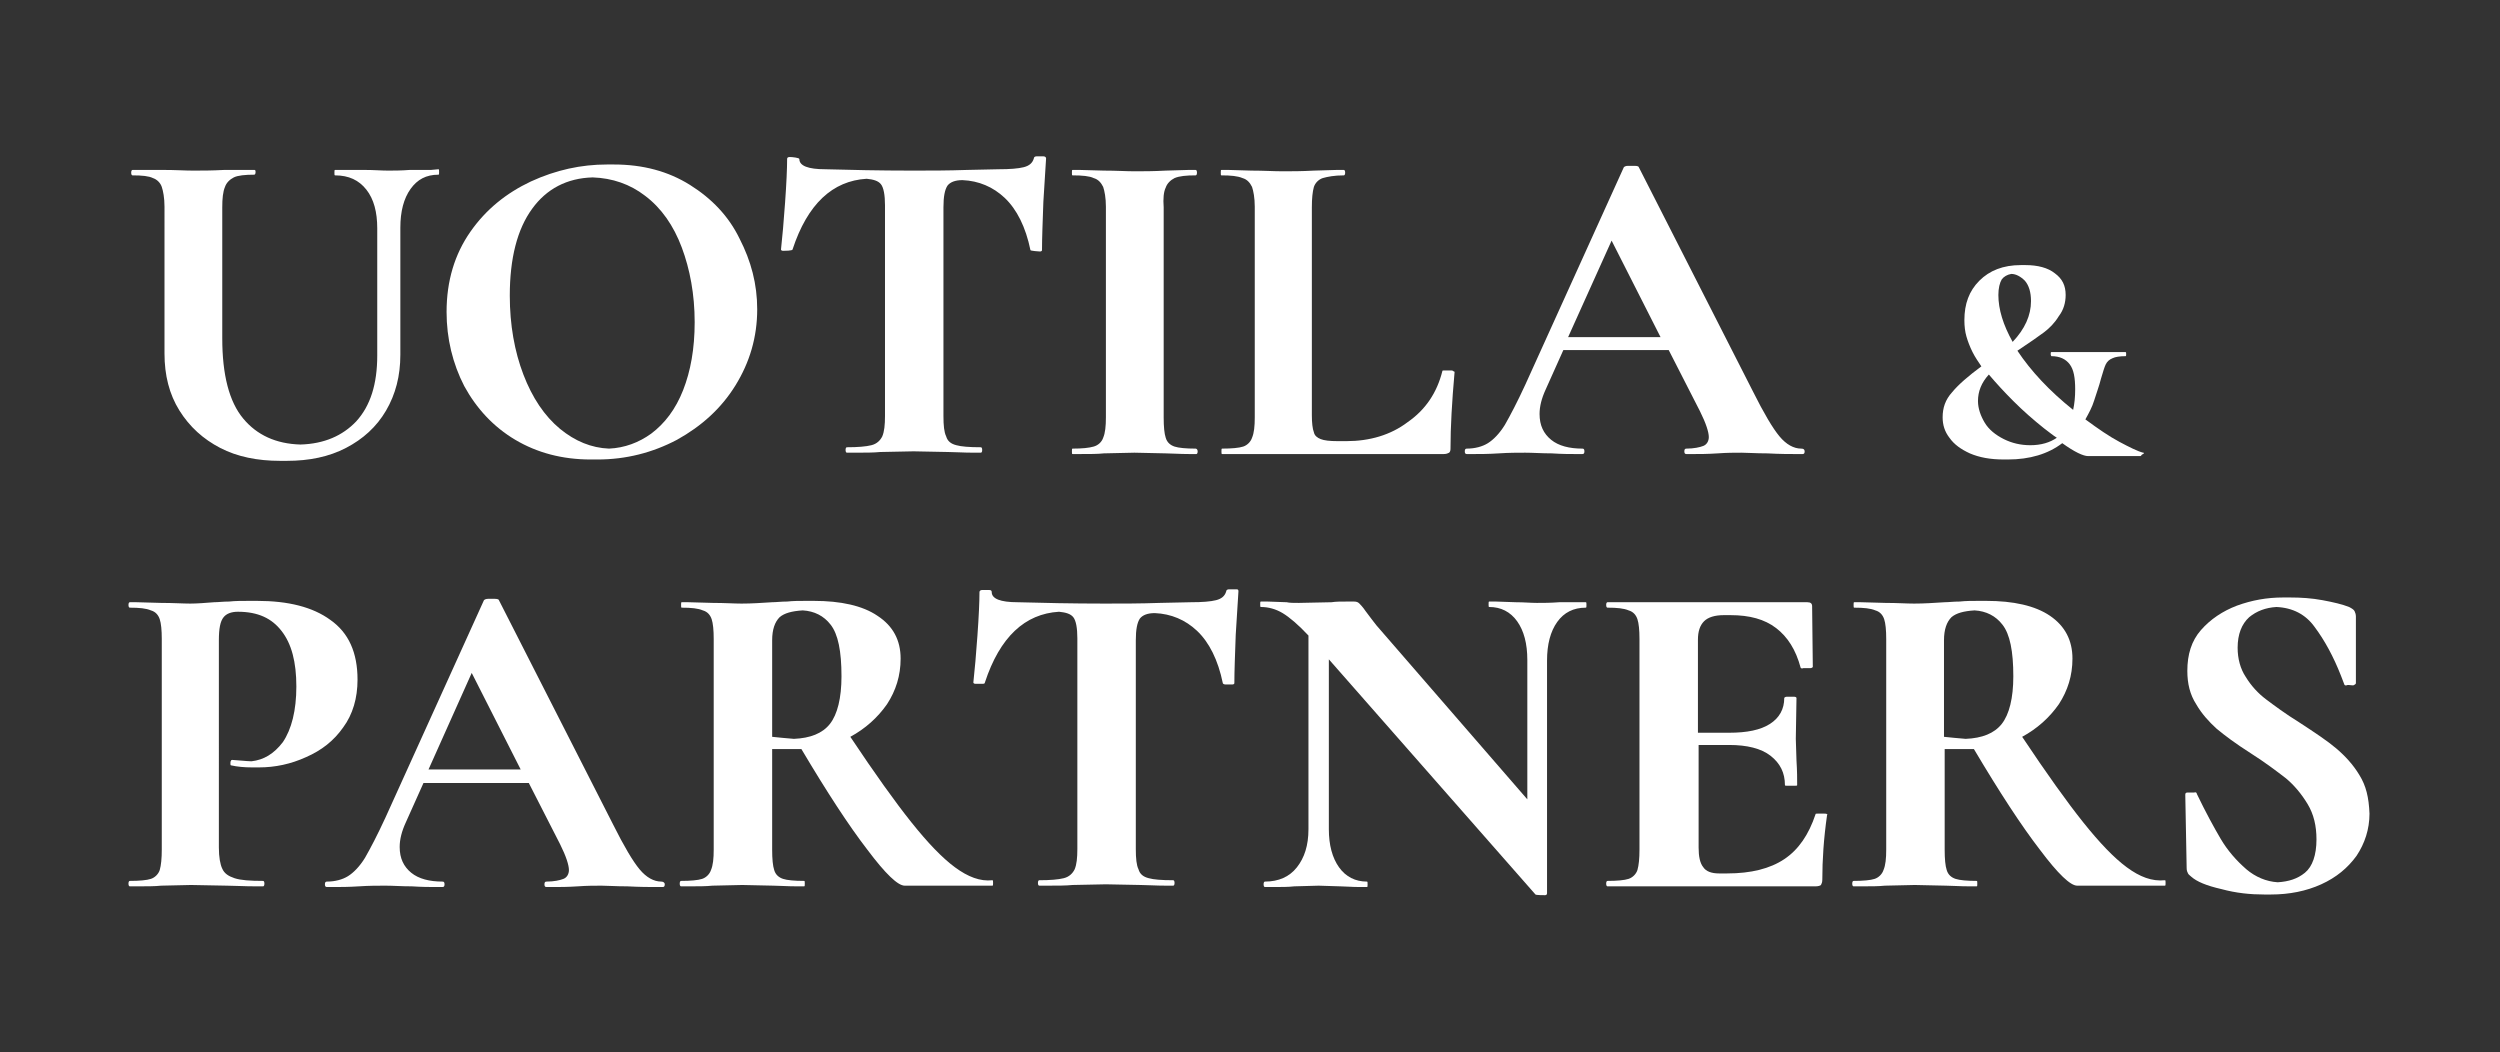
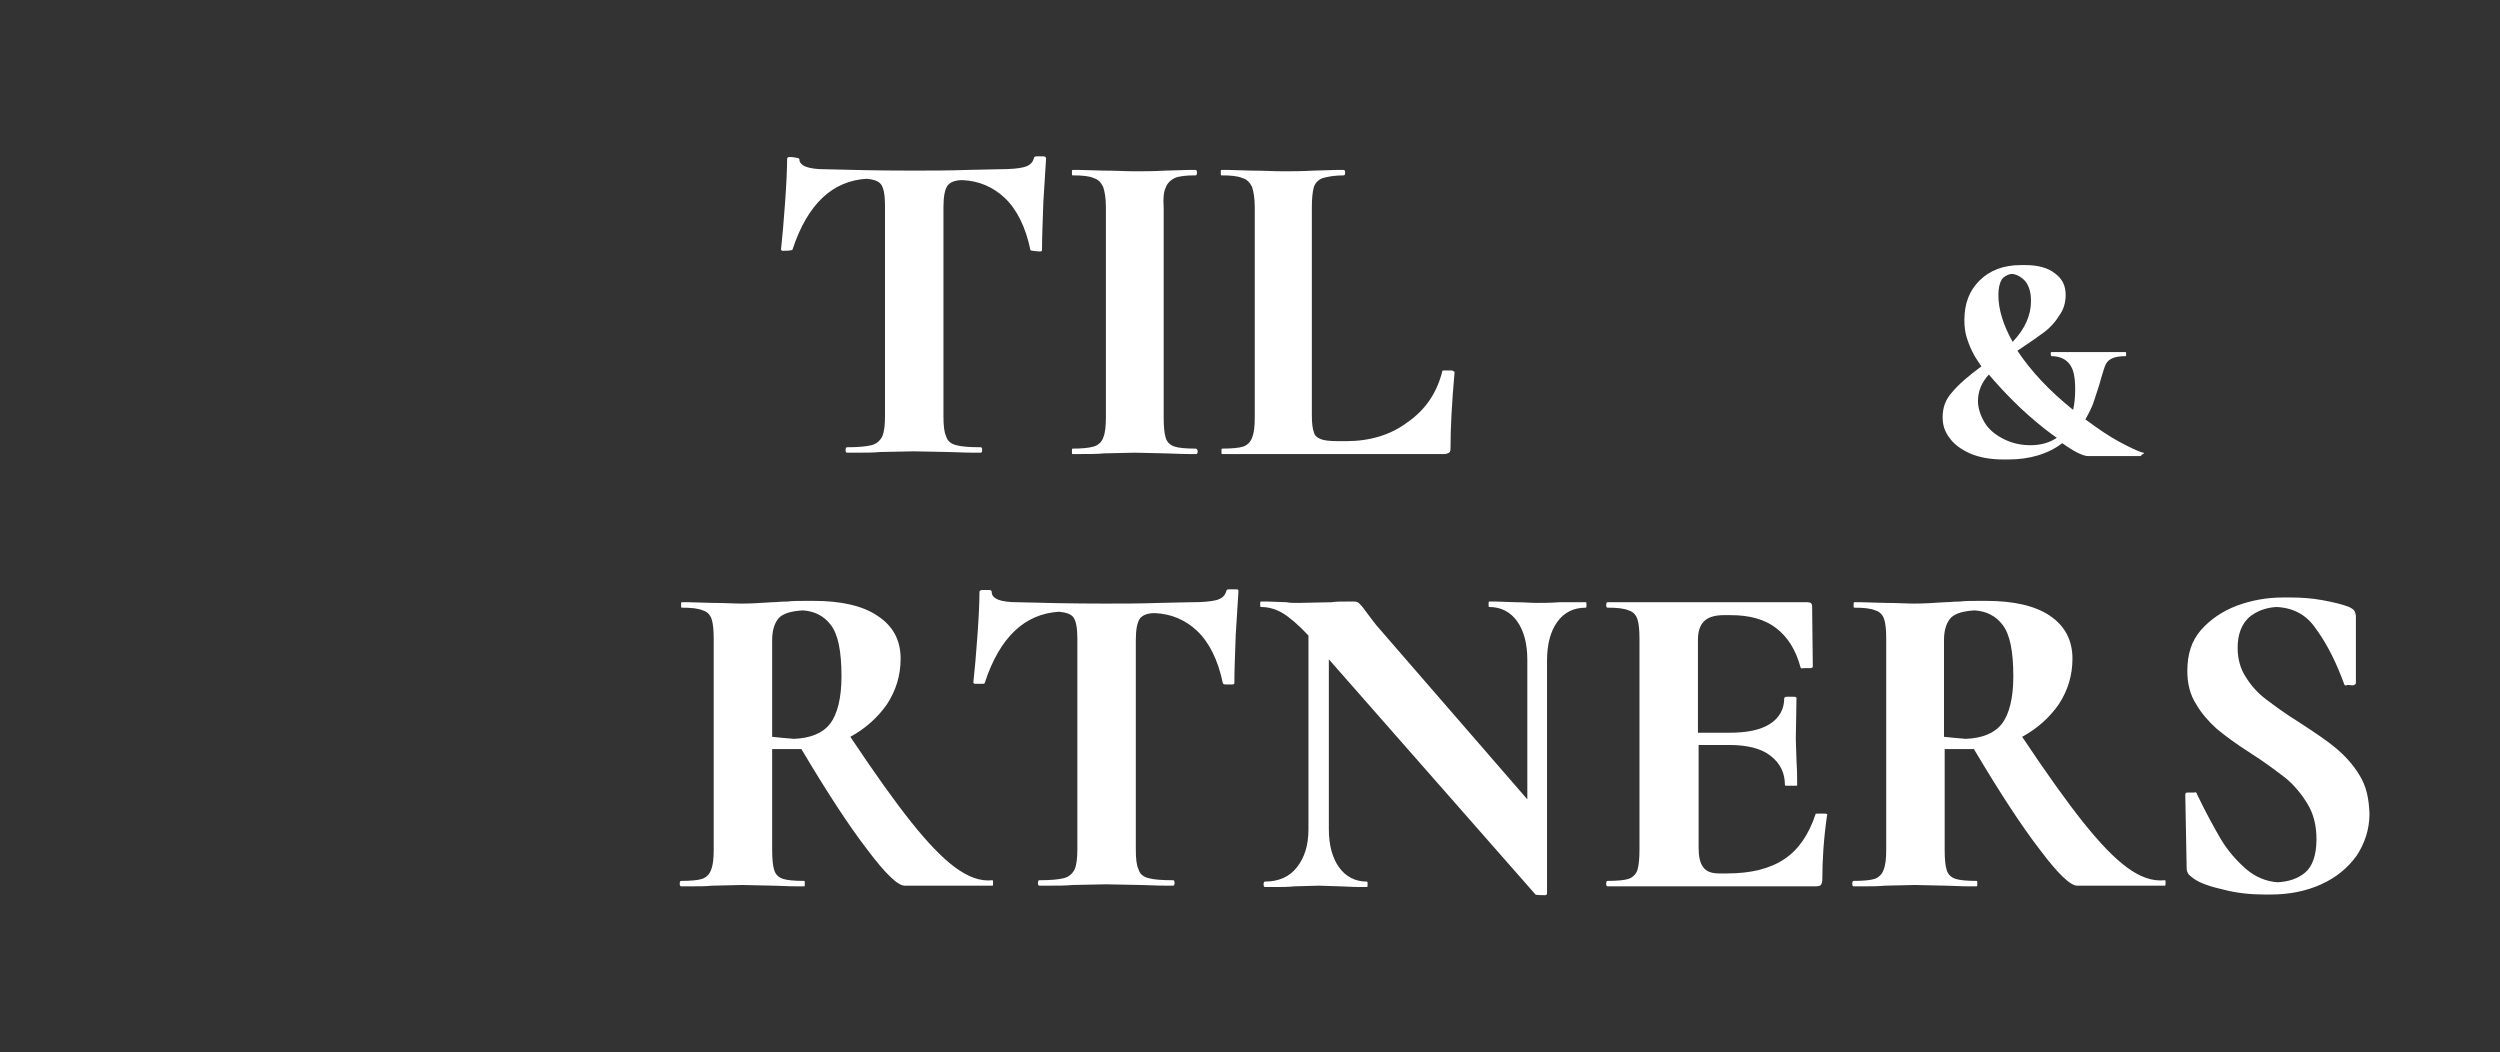
<svg xmlns="http://www.w3.org/2000/svg" version="1.1" id="Layer_1" x="0px" y="0px" viewBox="0 0 367.8 154.8" style="enable-background:new 0 0 367.8 154.8;" xml:space="preserve">
  <rect x="0" y="0" width="367.8" height="154.8" fill="#333333" stroke="none" />
  <style type="text/css">
	.st0{fill:#FFFFFF;}
</style>
  <g>
    <g>
-       <path class="st0" d="M63.4,25L63.4,25h-3.1c-1.3,0.1-2.4,0.1-3.2,0.1c-1,0-2.1-0.1-3.5-0.1h-3.3l0,0h-1c-0.1,0-0.1,0.1-0.1,0.4    s0,0.4,0.1,0.4c2,0,3.5,0.7,4.6,2.1s1.6,3.3,1.6,5.7v18.7c0,4.2-1,7.4-3.1,9.7c-2,2.1-4.7,3.3-8.2,3.4c-3.6-0.1-6.4-1.4-8.4-3.8    c-2.1-2.5-3.1-6.5-3.1-11.8V30.5c0-1.3,0.1-2.3,0.4-3c0.2-0.6,0.7-1.1,1.3-1.4s1.7-0.4,3-0.4c0.1,0,0.2-0.1,0.2-0.4    S37.5,25,37.4,25h-1l0,0H33c-1.8,0.1-3.3,0.1-4.6,0.1c-1.2,0-2.6-0.1-4.4-0.1h-3.5l0,0h-1c-0.1,0-0.2,0.1-0.2,0.4s0.1,0.4,0.2,0.4    c1.4,0,2.4,0.1,3,0.4c0.6,0.2,1.1,0.7,1.3,1.3c0.2,0.6,0.4,1.6,0.4,2.9V52c0,3.2,0.7,6,2.2,8.4s3.5,4.2,6,5.5s5.5,1.9,8.8,1.9    c0.2,0,0.3,0,0.5,0s0.3,0,0.5,0c3.3,0,6.2-0.6,8.7-1.9s4.5-3.1,5.9-5.5s2.1-5.1,2.1-8.2V33.5c0-2.4,0.5-4.3,1.5-5.7    c1-1.4,2.3-2.1,4.1-2.1c0.1,0,0.1-0.1,0.1-0.4s0-0.4-0.1-0.4L63.4,25z" />
-       <path class="st0" d="M101.5,27.2c-3.2-2-6.9-3-11.2-3c-0.2,0-0.3,0-0.5,0s-0.3,0-0.5,0c-3.8,0-7.5,0.8-11.2,2.5    c-3.6,1.7-6.6,4.1-8.9,7.4s-3.5,7.2-3.5,11.8c0,3.9,0.9,7.6,2.6,10.9c1.8,3.3,4.3,6,7.5,7.9s6.9,2.9,11.1,2.9c0.2,0,0.3,0,0.5,0    s0.3,0,0.5,0c4.2,0,8.1-1,11.7-2.9c3.6-2,6.5-4.6,8.6-8s3.2-7.1,3.2-11.2c0-3.7-0.9-7.1-2.6-10.4    C107.2,31.8,104.7,29.2,101.5,27.2z M82.4,63.1c-2.3-1.9-4.1-4.6-5.4-8s-2-7.3-2-11.6c0-5.5,1.1-9.8,3.3-12.8    c2.1-2.9,5.1-4.5,8.9-4.6c2.9,0.1,5.5,1,7.7,2.7c2.4,1.8,4.2,4.4,5.4,7.6c1.2,3.2,1.9,6.9,1.9,11c0,3.9-0.6,7.2-1.7,10    s-2.7,4.9-4.7,6.4c-1.8,1.3-3.9,2.1-6.2,2.2C87,65.9,84.6,64.9,82.4,63.1z" />
      <path class="st0" d="M153.5,23c-0.2,0-0.8,0-1,0s-0.4,0.1-0.4,0.3c-0.2,0.7-0.7,1.1-1.5,1.3c-0.8,0.2-2,0.3-3.7,0.3l-4.6,0.1    c-2.8,0.1-5.5,0.1-8.1,0.1c-4.8,0-9.1-0.1-12.8-0.2c-2.5,0-3.8-0.5-3.8-1.5c0-0.2-1.1-0.3-1.4-0.3s-0.4,0.1-0.4,0.3    c0,1.4-0.1,3.6-0.3,6.4c-0.2,2.8-0.4,5.1-0.6,6.9c0,0.1,0.1,0.2,0.3,0.2c0.2,0,1.4,0,1.4-0.2c2.2-6.7,5.9-10.1,10.9-10.4    c1,0.1,1.7,0.3,2.1,0.8s0.6,1.6,0.6,3.1v31c0,1.3-0.1,2.3-0.4,3c-0.3,0.6-0.8,1.1-1.6,1.3c-0.8,0.2-2,0.3-3.6,0.3    c-0.1,0-0.2,0.1-0.2,0.4s0.1,0.4,0.2,0.4c0.4,0,0.7,0,1,0l0,0c1.7,0,2.9,0,3.9-0.1l4.9-0.1l5.1,0.1c0.9,0,2.2,0.1,3.8,0.1l0,0    c0.3,0,0.6,0,1,0c0.1,0,0.2-0.1,0.2-0.4s-0.1-0.4-0.2-0.4c-1.7,0-2.9-0.1-3.6-0.3c-0.8-0.2-1.3-0.6-1.5-1.3    c-0.3-0.6-0.4-1.6-0.4-3V30.5c0-1.6,0.2-2.6,0.6-3.2c0.4-0.5,1.1-0.8,2.2-0.8c2.4,0.1,4.5,1,6.2,2.6c1.8,1.7,3.1,4.3,3.8,7.7    c0,0.1,1.2,0.2,1.4,0.2s0.3-0.1,0.3-0.2c0-1.8,0.1-4.2,0.2-7.1c0.2-2.9,0.3-5.1,0.4-6.4C153.9,23.1,153.7,23,153.5,23z" />
      <path class="st0" d="M171.5,27.6c0.2-0.6,0.7-1.1,1.3-1.4c0.7-0.3,1.7-0.4,3.1-0.4c0.1,0,0.2-0.1,0.2-0.4S176,25,175.9,25h-1l0,0    l-3.4,0.1c-1.8,0.1-3.3,0.1-4.6,0.1c-1.2,0-2.7-0.1-4.5-0.1l-3.6-0.1l0,0h-1c-0.1,0-0.1,0.1-0.1,0.4s0,0.4,0.1,0.4    c1.4,0,2.5,0.1,3.1,0.4c0.7,0.2,1.1,0.7,1.4,1.3c0.2,0.6,0.4,1.6,0.4,2.9v31c0,1.3-0.1,2.3-0.4,3c-0.2,0.6-0.7,1.1-1.4,1.3    c-0.7,0.2-1.7,0.3-3.1,0.3c-0.1,0-0.1,0.1-0.1,0.4s0,0.4,0.1,0.4c0.4,0,0.7,0,1,0l0,0c1.5,0,2.7,0,3.6-0.1l4.5-0.1l4.6,0.1    c0.8,0,2,0.1,3.5,0.1l0,0c0.3,0,0.6,0,1,0c0.1,0,0.2-0.1,0.2-0.4S176,66,175.9,66c-1.4,0-2.5-0.1-3.1-0.3    c-0.6-0.2-1.1-0.6-1.3-1.3c-0.2-0.6-0.3-1.6-0.3-3V30.5C171.1,29.2,171.2,28.2,171.5,27.6z" />
      <path class="st0" d="M213.8,54.6c-0.1-0.1-0.2-0.1-0.3-0.1c-0.2,0-0.9,0-1,0c-0.2,0-0.3,0-0.3,0.1c-0.8,3.2-2.5,5.7-5.1,7.5    c-2.5,1.9-5.6,2.8-9,2.8h-1.3c-1.2,0-2-0.1-2.5-0.3c-0.5-0.2-0.9-0.5-1-1c-0.2-0.5-0.3-1.4-0.3-2.5V30.5c0-1.3,0.1-2.3,0.3-3    c0.2-0.6,0.7-1.1,1.3-1.3c0.7-0.2,1.7-0.4,3.1-0.4c0.1,0,0.2-0.1,0.2-0.4s-0.1-0.4-0.2-0.4h-1l0,0l-3.4,0.1    c-1.8,0.1-3.3,0.1-4.6,0.1s-2.8-0.1-4.6-0.1l-3.4-0.1l0,0h-1c-0.1,0-0.1,0.1-0.1,0.4s0,0.4,0.1,0.4c1.4,0,2.4,0.1,3.1,0.4    c0.7,0.2,1.1,0.7,1.4,1.3c0.2,0.6,0.4,1.6,0.4,2.9v31c0,1.3-0.1,2.3-0.4,3c-0.2,0.6-0.7,1.1-1.3,1.3c-0.6,0.2-1.7,0.3-3.1,0.3    c-0.1,0-0.1,0.1-0.1,0.4s0,0.4,0.1,0.4h1h30.6h1c0.4,0,0.6-0.1,0.8-0.2c0.2-0.2,0.2-0.4,0.2-0.8c0-2.9,0.2-6.6,0.6-11.1    C214,54.7,214,54.7,213.8,54.6z" />
-       <path class="st0" d="M265,66c-1.1,0-2.2-0.6-3.2-1.8c-1-1.2-2.3-3.4-3.9-6.6l-16.8-33c0-0.1-0.2-0.2-0.6-0.2c-0.2,0-0.7,0-1,0    s-0.5,0.1-0.6,0.2l-14.5,32c-1.2,2.6-2.2,4.5-3,5.9c-0.8,1.3-1.7,2.2-2.5,2.7S217,66,215.8,66c-0.2,0-0.3,0.1-0.3,0.4    s0.1,0.4,0.3,0.4c0.3,0,0.6,0,1,0l0,0c0.9,0,2.2,0,3.7-0.1s2.8-0.1,3.9-0.1c1.1,0,2.4,0.1,3.9,0.1c1.5,0.1,2.7,0.1,3.5,0.1l0,0    c0.4,0,0.7,0,1,0c0.2,0,0.3-0.1,0.3-0.4S233,66,232.8,66c-1.9,0-3.5-0.4-4.6-1.3s-1.7-2.1-1.7-3.8c0-1.1,0.3-2.3,0.9-3.6l2.6-5.8    h15.5l4.6,9c0.9,1.8,1.3,3.1,1.3,3.8c0,0.6-0.3,1.1-0.8,1.3c-0.5,0.2-1.4,0.4-2.5,0.4c-0.2,0-0.3,0.1-0.3,0.4s0.1,0.4,0.3,0.4    c0.3,0,0.6,0,1,0l0,0c0.9,0,2.1,0,3.6-0.1c1.4-0.1,2.5-0.1,3.5-0.1c0.9,0,2.1,0.1,3.8,0.1c1.9,0.1,3.3,0.1,4.2,0.1l0,0    c0.4,0,0.7,0,1,0c0.2,0,0.3-0.1,0.3-0.4S265.3,66,265,66z M230.7,49.6l6.4-14.2l7.2,14.2H230.7z" />
    </g>
    <path class="st0" d="M315.3,66.6c-0.8-0.2-2-0.8-3.5-1.6c-1.5-0.8-3.1-1.9-5-3.3c0.5-0.9,1-1.8,1.3-2.8s0.7-2,1-3.2   c0.3-1,0.5-1.7,0.7-2.1c0.2-0.4,0.5-0.7,1-0.9c0.4-0.2,1.1-0.3,1.9-0.3c0.1,0,0.1-0.1,0.1-0.3s0-0.3-0.1-0.3h-0.6l0,0h-10.3   c-0.1,0-0.1,0.1-0.1,0.3s0.1,0.3,0.1,0.3c1.2,0,2.1,0.4,2.7,1.2s0.8,2,0.8,3.7c0,1.1-0.1,2.1-0.3,3c-3.5-2.8-6.2-5.7-8.2-8.7   c1.8-1.2,3.1-2.1,3.9-2.7c0.8-0.6,1.6-1.4,2.2-2.4c0.7-0.9,1-2,1-3.1c0-1.4-0.5-2.4-1.6-3.2c-1-0.8-2.5-1.2-4.3-1.2   c-0.1,0-0.3,0-0.4,0s-0.2,0-0.3,0c-2.6,0-4.6,0.8-6.1,2.3s-2.2,3.4-2.2,5.8c0,0.9,0.1,1.7,0.3,2.4c0.2,0.7,0.5,1.5,0.9,2.3   s0.9,1.5,1.3,2.1c-1.9,1.4-3.4,2.7-4.3,3.8c-1,1.1-1.4,2.3-1.4,3.7c0,1.1,0.3,2.1,1,3c0.7,1,1.7,1.7,3,2.3c1.4,0.6,3,0.9,5,0.9   c0.1,0,0.2,0,0.3,0c0.1,0,0.2,0,0.3,0c3.2,0,5.9-0.8,8-2.4c1.8,1.3,3.1,1.9,3.8,1.9h0.6h6.5h0.6c0.1,0,0.1-0.1,0.2-0.2   C315.5,66.7,315.5,66.6,315.3,66.6z M294.8,64.6c-1.2-0.6-2.2-1.4-2.8-2.4s-1-2.1-1-3.2c0-1.4,0.5-2.7,1.6-3.9   c1.1,1.3,2.3,2.6,3.6,3.9c1.5,1.5,3,2.8,4.5,4c0.8,0.6,1.4,1.1,1.9,1.4c-1,0.7-2.3,1.1-3.9,1.1C297.3,65.5,296,65.2,294.8,64.6z    M297.9,41.3c0.6,0.7,0.9,1.7,0.9,3c0,2.1-0.9,4.1-2.7,6c-1.4-2.5-2.1-4.8-2.1-6.9c0-1,0.2-1.8,0.5-2.3c0.3-0.4,0.8-0.7,1.4-0.8   C296.6,40.3,297.3,40.7,297.9,41.3z" />
    <g>
-       <path class="st0" d="M97.3,129.7c-1.1,0-2.2-0.6-3.2-1.8s-2.3-3.4-3.9-6.6l-16.8-33c0-0.1-0.2-0.2-0.6-0.2c-0.2,0-0.7,0-1,0    s-0.5,0.1-0.6,0.2l-14.5,32c-1.2,2.6-2.2,4.5-3,5.9c-0.8,1.3-1.7,2.2-2.5,2.7s-1.9,0.8-3.1,0.8c-0.2,0-0.3,0.1-0.3,0.4    s0.1,0.4,0.3,0.4c0.3,0,0.6,0,1,0l0,0c0.9,0,2.2,0,3.7-0.1s2.8-0.1,3.9-0.1c1.1,0,2.4,0.1,3.9,0.1c1.5,0.1,2.7,0.1,3.5,0.1l0,0    c0.4,0,0.7,0,1,0c0.2,0,0.3-0.1,0.3-0.4s-0.1-0.4-0.3-0.4c-1.9,0-3.5-0.4-4.6-1.3c-1.1-0.9-1.7-2.1-1.7-3.8c0-1.1,0.3-2.3,0.9-3.6    l2.6-5.8h15.5l4.6,9c0.9,1.8,1.3,3.1,1.3,3.8c0,0.6-0.3,1.1-0.8,1.3s-1.4,0.4-2.5,0.4c-0.2,0-0.3,0.1-0.3,0.4s0.1,0.4,0.3,0.4    c0.3,0,0.6,0,1,0l0,0c0.9,0,2.1,0,3.6-0.1c1.4-0.1,2.5-0.1,3.5-0.1c0.9,0,2.1,0.1,3.8,0.1c1.9,0.1,3.3,0.1,4.2,0.1l0,0    c0.4,0,0.7,0,1,0c0.2,0,0.3-0.1,0.3-0.4S97.5,129.7,97.3,129.7z M63,113.3L69.4,99l7.2,14.2H63V113.3z" />
      <path class="st0" d="M140.5,127.6c-1.9-1.4-4-3.6-6.4-6.6s-5.4-7.2-9-12.6c2.2-1.2,4-2.8,5.4-4.8c1.3-2,2-4.2,2-6.7    c0-2.7-1.1-4.8-3.4-6.3c-2.2-1.5-5.4-2.2-9.4-2.2c-0.2,0-0.5,0-0.7,0c-0.1,0-0.2,0-0.3,0c-1.1,0-2,0-2.9,0.1    c-0.9,0-1.6,0.1-2.2,0.1c-1.6,0.1-3,0.2-4.5,0.2c-1.1,0-2.5-0.1-4.2-0.1l-3.6-0.1l0,0h-1c-0.1,0-0.1,0.1-0.1,0.4s0,0.4,0.1,0.4    c1.4,0,2.4,0.1,3.1,0.4c0.7,0.2,1.1,0.7,1.3,1.3c0.2,0.6,0.3,1.6,0.3,2.9v31c0,1.3-0.1,2.3-0.4,3c-0.2,0.6-0.7,1.1-1.3,1.3    c-0.6,0.2-1.7,0.3-3.1,0.3c-0.1,0-0.2,0.1-0.2,0.4s0.1,0.4,0.2,0.4c0.3,0,0.7,0,1,0l0,0c1.5,0,2.7,0,3.6-0.1l4.4-0.1l4.6,0.1    c0.8,0,2,0.1,3.5,0.1l0,0c0.3,0,0.6,0,1,0c0.1,0,0.1-0.1,0.1-0.4s0-0.4-0.1-0.4c-1.4,0-2.5-0.1-3.1-0.3s-1.1-0.6-1.3-1.3    c-0.2-0.6-0.3-1.6-0.3-3v-14.8c0.7,0,1.6,0,2.7,0c0.1,0,0.2,0,0.3,0c0.2,0,0.5,0,0.7,0s0.4,0,0.6,0c3.8,6.4,7,11.3,9.7,14.8    c2.7,3.6,4.5,5.3,5.5,5.3h1H145h1c0.1,0,0.1-0.1,0.1-0.4s0-0.4-0.1-0.4C144.2,129.7,142.4,129,140.5,127.6z M113.6,108.4V94.2    c0-1.6,0.4-2.7,1.1-3.4c0.7-0.6,1.8-0.9,3.4-1c1.7,0.1,3.1,0.8,4.1,2.1c1.1,1.4,1.6,3.9,1.6,7.6c0,3.2-0.6,5.6-1.7,7    s-2.9,2.1-5.3,2.2C115.6,108.6,114.5,108.5,113.6,108.4z" />
      <path class="st0" d="M181.8,86.7c-0.2,0-0.8,0-1,0s-0.4,0.1-0.4,0.3c-0.2,0.7-0.7,1.1-1.5,1.3c-0.8,0.2-2,0.3-3.7,0.3l-4.6,0.1    c-2.8,0.1-5.5,0.1-8.1,0.1c-4.8,0-9.1-0.1-12.8-0.2c-2.5,0-3.8-0.5-3.8-1.5c0-0.2-0.1-0.3-0.4-0.3c-0.2,0-0.8,0-1,0    s-0.4,0.1-0.4,0.3c0,1.4-0.1,3.6-0.3,6.4s-0.4,5.1-0.6,6.9c0,0.1,0.1,0.2,0.3,0.2s0.8,0,1,0s0.4,0,0.4-0.2    c2.2-6.7,5.9-10.1,10.9-10.4c1,0.1,1.7,0.3,2.1,0.8c0.4,0.5,0.6,1.6,0.6,3.1v31c0,1.3-0.1,2.3-0.4,3c-0.3,0.6-0.8,1.1-1.6,1.3    s-2,0.3-3.6,0.3c-0.1,0-0.2,0.1-0.2,0.4s0.1,0.4,0.2,0.4c0.4,0,0.7,0,1,0l0,0c1.7,0,2.9,0,3.9-0.1l4.9-0.1l5.1,0.1    c0.9,0,2.2,0.1,3.8,0.1l0,0c0.3,0,0.6,0,1,0c0.1,0,0.2-0.1,0.2-0.4s-0.1-0.4-0.2-0.4c-1.7,0-2.9-0.1-3.6-0.3    c-0.8-0.2-1.3-0.6-1.5-1.3c-0.3-0.6-0.4-1.6-0.4-3V94.2c0-1.6,0.2-2.6,0.6-3.2c0.4-0.5,1.1-0.8,2.2-0.8c2.4,0.1,4.5,1,6.2,2.6    c1.8,1.7,3.1,4.3,3.8,7.7c0,0.1,0.2,0.2,0.4,0.2s0.8,0,1,0s0.3-0.1,0.3-0.2c0-1.8,0.1-4.2,0.2-7.1c0.2-2.9,0.3-5.1,0.4-6.4    C182.2,86.7,182.1,86.7,181.8,86.7z" />
      <path class="st0" d="M232.4,88.6L232.4,88.6h-3c-1.3,0.1-2.4,0.1-3.3,0.1c-0.9,0-1.9-0.1-3.1-0.1l-2.9-0.1l0,0h-1    c-0.1,0-0.1,0.1-0.1,0.4s0,0.4,0.1,0.4c1.7,0,3.1,0.7,4.1,2.1s1.5,3.3,1.5,5.7v20.5L202.5,92c-0.3-0.4-0.8-1-1.6-2.1    c-0.4-0.6-0.8-1-0.9-1.1c-0.2-0.2-0.4-0.3-0.8-0.3c-0.3,0-0.6,0-0.9,0h-0.1c-0.9,0-1.7,0-2.3,0.1l-4.8,0.1c-0.8,0-1.4,0-1.8-0.1    l-2.8-0.1l0,0h-1c-0.1,0-0.1,0.1-0.1,0.4s0,0.4,0.1,0.4c1.1,0,2.2,0.3,3.2,0.9s2.3,1.7,3.8,3.3V122c0,2.4-0.6,4.2-1.7,5.6    c-1.1,1.4-2.7,2.1-4.7,2.1c-0.1,0-0.2,0.1-0.2,0.4s0.1,0.4,0.2,0.4c0.4,0,0.7,0,1,0l0,0c1.4,0,2.5,0,3.3-0.1l3.6-0.1l3.2,0.1    c0.7,0,1.6,0.1,2.9,0.1l0,0c0.3,0,0.6,0,1,0c0.1,0,0.1-0.1,0.1-0.4s0-0.4-0.1-0.4c-1.7,0-3.1-0.7-4.1-2.1s-1.5-3.3-1.5-5.6V97    l30.4,34.6c0.1,0.1,1.2,0.1,1.4,0.1s0.3-0.1,0.3-0.3V97.2c0-2.4,0.5-4.3,1.5-5.7c1-1.4,2.4-2.1,4.2-2.1c0.1,0,0.1-0.1,0.1-0.4    s0-0.4-0.1-0.4H232.4z" />
      <path class="st0" d="M268.8,119.8c-0.1-0.1-0.2-0.1-0.4-0.1c-0.2,0-0.9,0-1,0c-0.2,0-0.3,0-0.3,0.1c-1,3-2.5,5.2-4.6,6.6    s-4.9,2.1-8.4,2.1h-1.2c-1.1,0-1.9-0.3-2.3-0.9c-0.5-0.6-0.7-1.6-0.7-2.9v-15.1h4.5c2.6,0,4.7,0.5,6.1,1.6s2.1,2.5,2.1,4.3    c0,0.1,0.1,0.1,0.4,0.1s0.7,0,1,0s0.4,0,0.4-0.1c0-0.9,0-2.1-0.1-3.6l-0.1-3.2l0.1-6c0-0.1-0.1-0.2-0.4-0.2c-0.2,0-0.8,0-1,0    s-0.4,0.1-0.4,0.2c0,1.6-0.7,2.9-2.1,3.8s-3.4,1.3-6,1.3h-4.6V94.1c0-1.2,0.3-2.1,0.9-2.7c0.6-0.6,1.6-0.9,2.9-0.9h1    c2.8,0,5,0.6,6.7,1.9s2.9,3.2,3.6,5.8c0,0.1,0.2,0.2,0.4,0.1c0.2,0,0.8,0,1,0s0.4-0.1,0.4-0.2l-0.1-8.9c0-0.4-0.2-0.6-0.7-0.6h-1    h-27.4h-1c-0.1,0-0.2,0.1-0.2,0.4s0.1,0.4,0.2,0.4c1.4,0,2.4,0.1,3.1,0.4c0.7,0.2,1.1,0.7,1.3,1.3c0.2,0.6,0.3,1.6,0.3,2.9v31    c0,1.3-0.1,2.3-0.3,3c-0.2,0.6-0.7,1.1-1.3,1.3s-1.7,0.3-3.1,0.3c-0.1,0-0.2,0.1-0.2,0.4s0.1,0.4,0.2,0.4h1h28.6h1    c0.4,0,0.7-0.1,0.8-0.2c0.1-0.2,0.2-0.4,0.2-0.8c0-2.9,0.2-6,0.7-9.5C268.9,119.9,268.9,119.9,268.8,119.8z" />
      <path class="st0" d="M312.9,127.6c-1.9-1.4-4-3.6-6.4-6.6s-5.4-7.2-9-12.6c2.2-1.2,4-2.8,5.4-4.8c1.3-2,2-4.2,2-6.7    c0-2.7-1.1-4.8-3.3-6.3c-2.2-1.5-5.4-2.2-9.4-2.2c-0.2,0-0.5,0-0.7,0c-0.1,0-0.2,0-0.3,0c-1.1,0-2,0-2.9,0.1    c-0.9,0-1.6,0.1-2.2,0.1c-1.6,0.1-3,0.2-4.5,0.2c-1.1,0-2.5-0.1-4.2-0.1l-3.6-0.1l0,0h-1c-0.1,0-0.1,0.1-0.1,0.4s0,0.4,0.1,0.4    c1.4,0,2.4,0.1,3.1,0.4c0.7,0.2,1.1,0.7,1.3,1.3c0.2,0.6,0.3,1.6,0.3,2.9v31c0,1.3-0.1,2.3-0.4,3c-0.2,0.6-0.7,1.1-1.3,1.3    c-0.6,0.2-1.7,0.3-3.1,0.3c-0.1,0-0.2,0.1-0.2,0.4s0.1,0.4,0.2,0.4c0.3,0,0.7,0,1,0l0,0c1.5,0,2.7,0,3.6-0.1l4.4-0.1l4.6,0.1    c0.8,0,2,0.1,3.5,0.1l0,0c0.3,0,0.6,0,1,0c0.1,0,0.1-0.1,0.1-0.4s0-0.4-0.1-0.4c-1.4,0-2.5-0.1-3.1-0.3s-1.1-0.6-1.3-1.3    c-0.2-0.6-0.3-1.6-0.3-3v-14.8c0.7,0,1.6,0,2.7,0c0.1,0,0.2,0,0.3,0c0.2,0,0.5,0,0.7,0s0.4,0,0.6,0c3.8,6.4,7,11.3,9.7,14.8    c2.7,3.6,4.5,5.3,5.5,5.3h1h10.9h1c0.1,0,0.1-0.1,0.1-0.4s0-0.4-0.1-0.4C316.6,129.7,314.8,129,312.9,127.6z M286,108.4V94.2    c0-1.6,0.4-2.7,1.1-3.4c0.7-0.6,1.8-0.9,3.4-1c1.7,0.1,3.1,0.8,4.1,2.1c1.1,1.4,1.6,3.9,1.6,7.6c0,3.2-0.6,5.6-1.7,7    s-2.9,2.1-5.3,2.2C288,108.6,286.9,108.5,286,108.4z" />
      <path class="st0" d="M347.1,114c-0.9-1.5-2.1-2.8-3.4-3.9s-3.1-2.3-5.4-3.8c-2.1-1.3-3.7-2.5-4.9-3.4s-2.2-2-3-3.3    c-0.8-1.2-1.2-2.7-1.2-4.3c0-2,0.6-3.5,1.7-4.5c1.1-0.9,2.4-1.4,4-1.5c2.4,0.1,4.3,1.1,5.6,2.9c1.5,2,2.8,4.4,3.9,7.2l0.5,1.3    c0,0.1,0.2,0.2,0.4,0.1s0.8,0.1,1,0s0.3-0.2,0.3-0.3v-9.8c0-0.3-0.1-0.6-0.2-0.8c-0.1-0.2-0.4-0.4-0.8-0.6c-1-0.4-2.3-0.7-3.9-1    s-3.2-0.4-4.8-0.4c-0.2,0-0.3,0-0.5,0s-0.3,0-0.5,0c-2.4,0-4.6,0.4-6.8,1.2c-2.1,0.8-3.9,2-5.3,3.6s-2,3.6-2,6    c0,1.9,0.4,3.5,1.3,4.9c0.8,1.4,1.9,2.6,3,3.6c1.2,1,2.8,2.2,5,3.6s3.9,2.7,5.2,3.7c1.2,1,2.3,2.3,3.2,3.8s1.3,3.2,1.3,5.2    c0,2.3-0.6,4-1.7,4.9s-2.4,1.3-4,1.4c-1.7-0.1-3.3-0.8-4.6-1.9c-1.5-1.3-2.8-2.8-3.8-4.5s-2.2-3.9-3.5-6.6c0-0.2-0.2-0.3-0.4-0.2    c-0.2,0-0.8,0-1,0s-0.3,0.1-0.3,0.3v0.1l0.2,10.7c0,0.4,0.1,0.6,0.2,0.8s0.3,0.3,0.5,0.5c0.8,0.7,2.2,1.3,4.4,1.8    c2.2,0.6,4.3,0.8,6.3,0.8c0.1,0,0.3,0,0.4,0c0.2,0,0.4,0,0.6,0c2.7,0,5.2-0.5,7.4-1.5s3.9-2.4,5.2-4.2c1.2-1.8,1.9-3.9,1.9-6.2    C348.5,117.3,348.1,115.6,347.1,114z" />
-       <path class="st0" d="M37,112c-0.6,0-2.5-0.2-2.8-0.2c-0.1,0-0.2,0-0.2,0.1c-0.1,0.1-0.1,0.3-0.1,0.4c0,0.2,0,0.3,0.1,0.3    c0.9,0.2,1.9,0.3,3.1,0.3c0.1,0,0.2,0,0.3,0c0.2,0,0.5,0,0.7,0c2.4,0,4.7-0.5,6.9-1.5c2.3-1,4.1-2.4,5.5-4.4    c1.4-1.9,2.1-4.3,2.1-7c0-4-1.3-6.9-4-8.8c-2.6-1.9-6.2-2.8-10.8-2.8c-0.3,0-0.5,0-0.7,0c-0.1,0-0.2,0-0.3,0c-1.2,0-2.2,0-3.1,0.1    c-0.9,0-1.6,0.1-2.2,0.1c-1.3,0.1-2.5,0.2-3.5,0.2c-1.1,0-2.5-0.1-4.3-0.1l-3.6-0.1l0,0h-1c-0.1,0-0.2,0.1-0.2,0.4    s0.1,0.4,0.2,0.4c1.4,0,2.4,0.1,3.1,0.4c0.7,0.2,1.1,0.7,1.3,1.3c0.2,0.6,0.3,1.6,0.3,2.9v31c0,1.3-0.1,2.3-0.3,3    c-0.2,0.6-0.7,1.1-1.3,1.3c-0.6,0.2-1.7,0.3-3.1,0.3c-0.1,0-0.2,0.1-0.2,0.4s0.1,0.4,0.2,0.4c0.3,0,0.7,0,1,0l0,0    c1.5,0,2.7,0,3.6-0.1l4.4-0.1l5.3,0.1c1,0,2.5,0.1,4.3,0.1l0,0c0.3,0,0.6,0,1,0c0.1,0,0.2-0.1,0.2-0.4s-0.1-0.4-0.2-0.4    c-1.9,0-3.3-0.1-4.2-0.4s-1.5-0.7-1.8-1.4c-0.3-0.6-0.5-1.7-0.5-3.1V94.2c0-1.7,0.2-2.8,0.7-3.4C33.3,90.3,34,90,35,90    c3,0,5,1,6.4,2.8c1.5,1.9,2.2,4.6,2.2,8.2c0,3.5-0.7,6.3-2,8.2C40.3,110.9,38.8,111.8,37,112z" />
    </g>
  </g>
</svg>